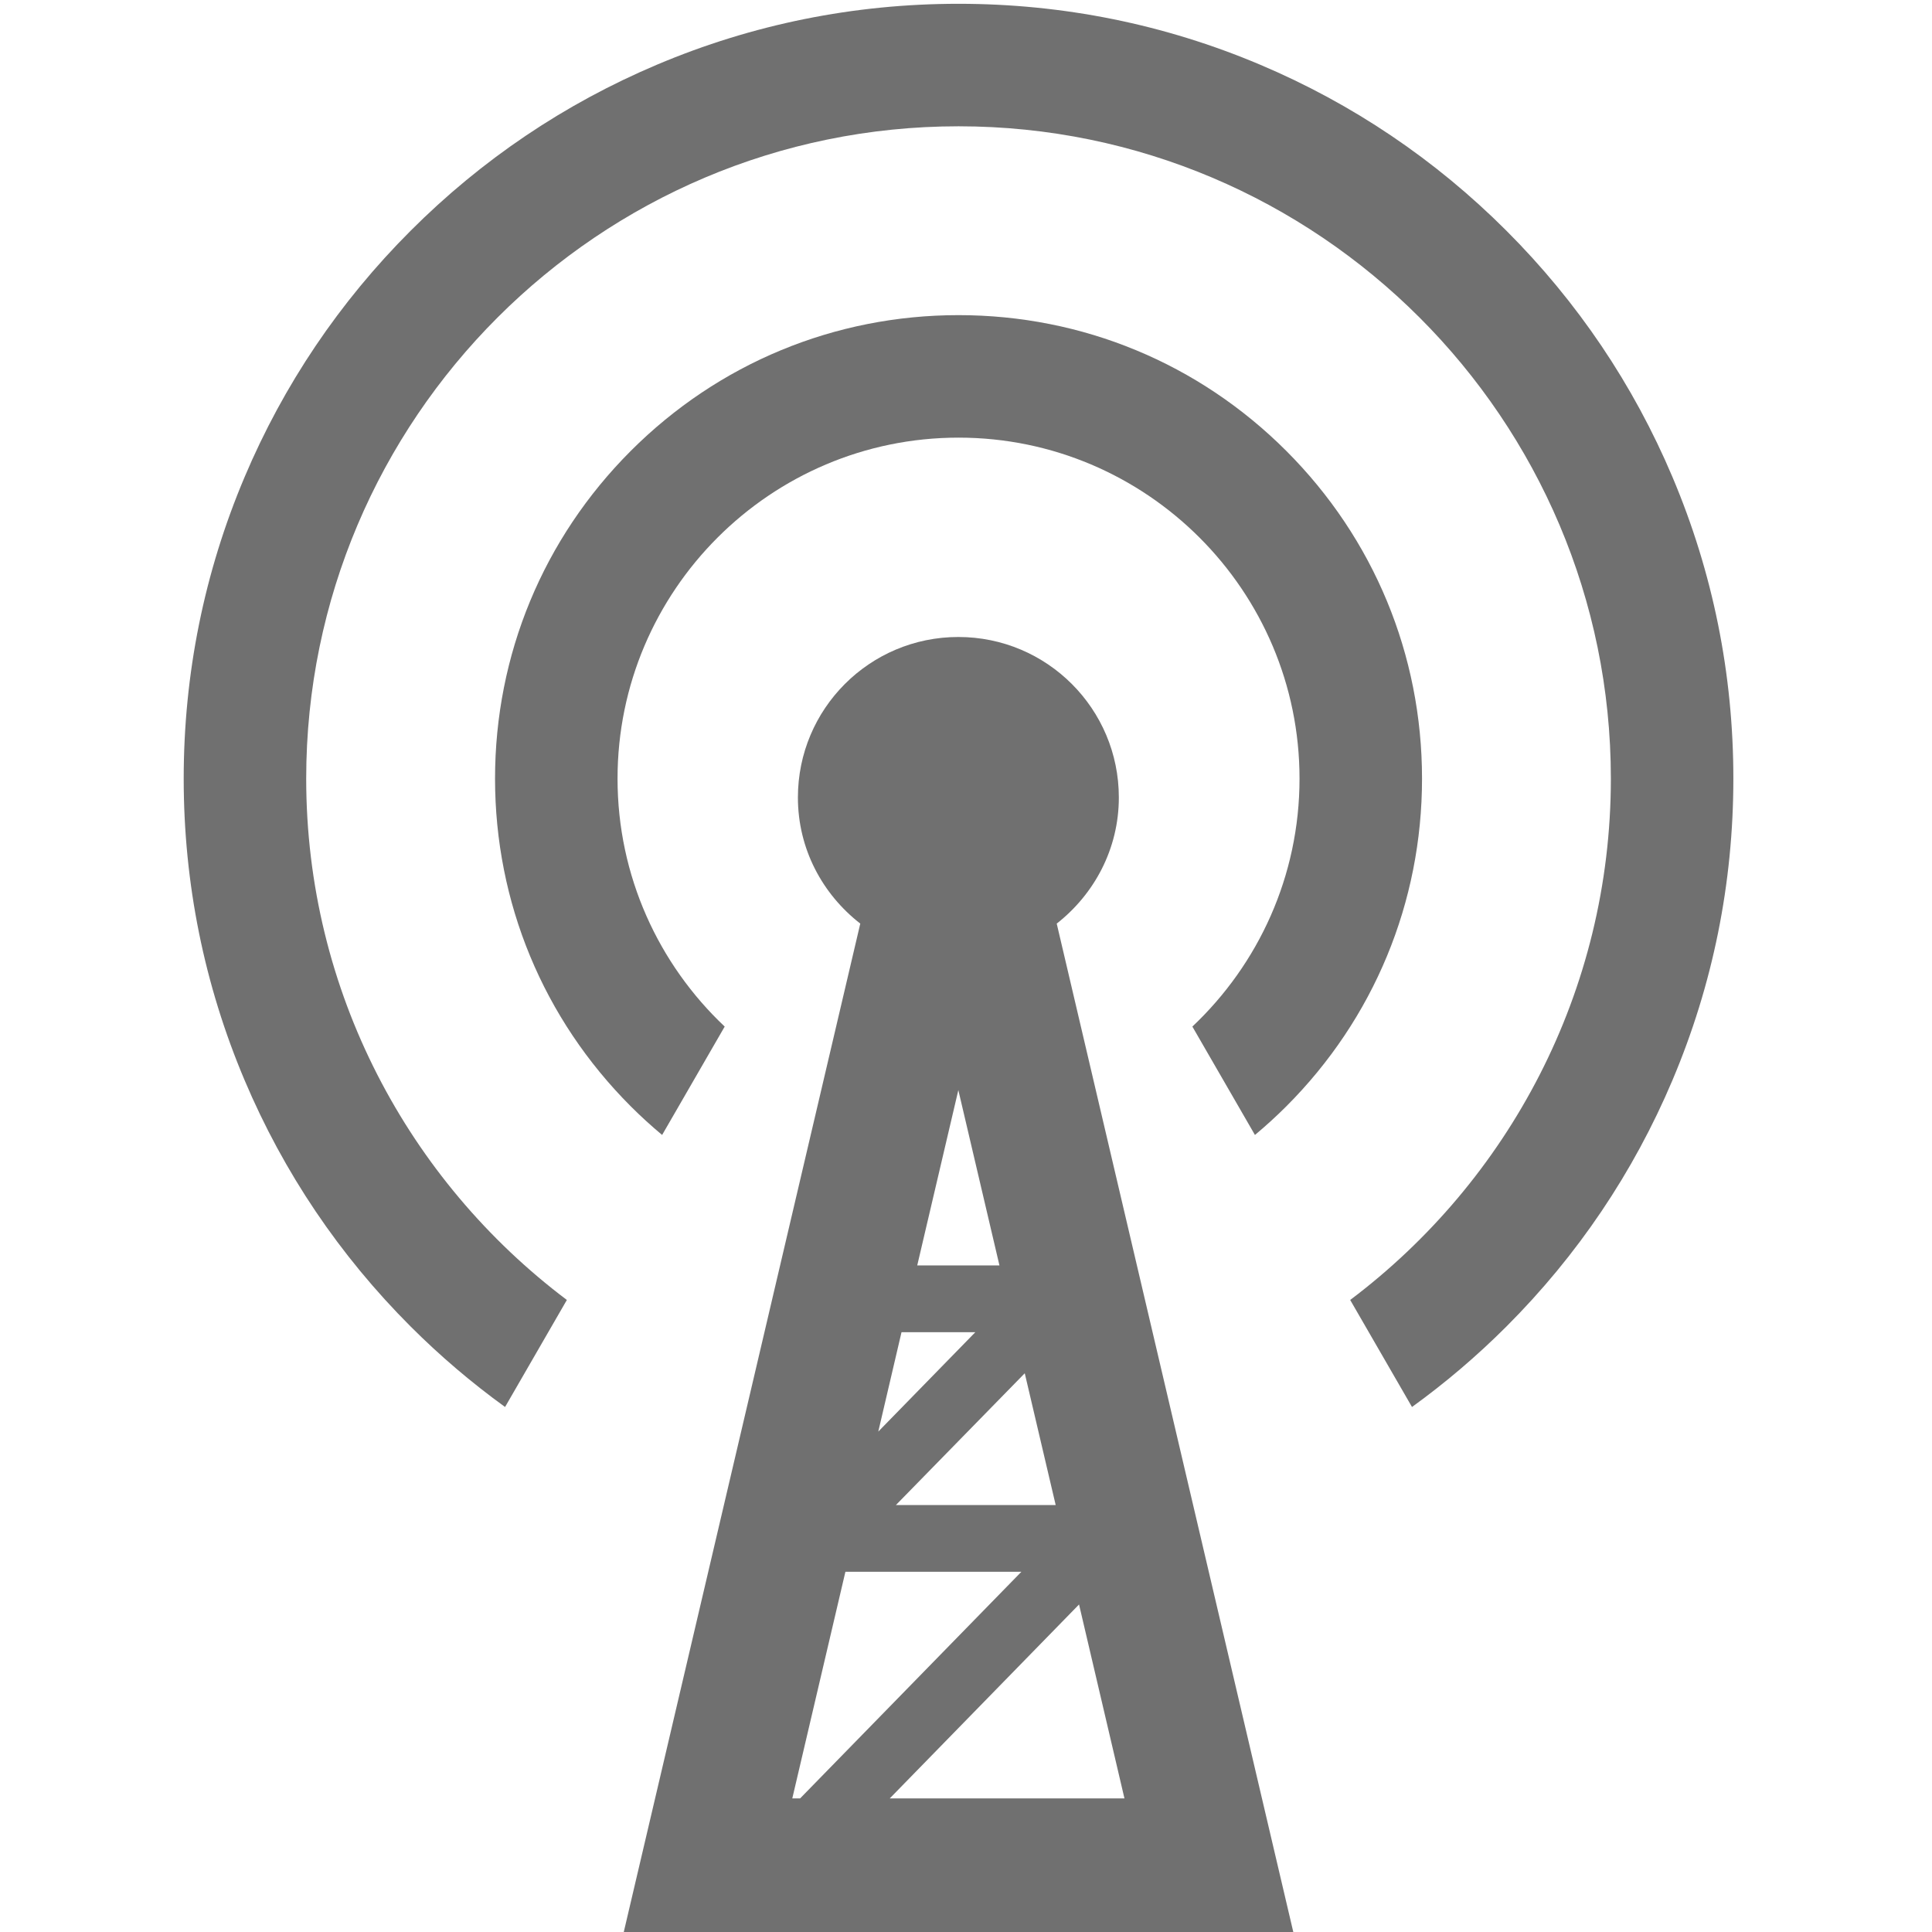
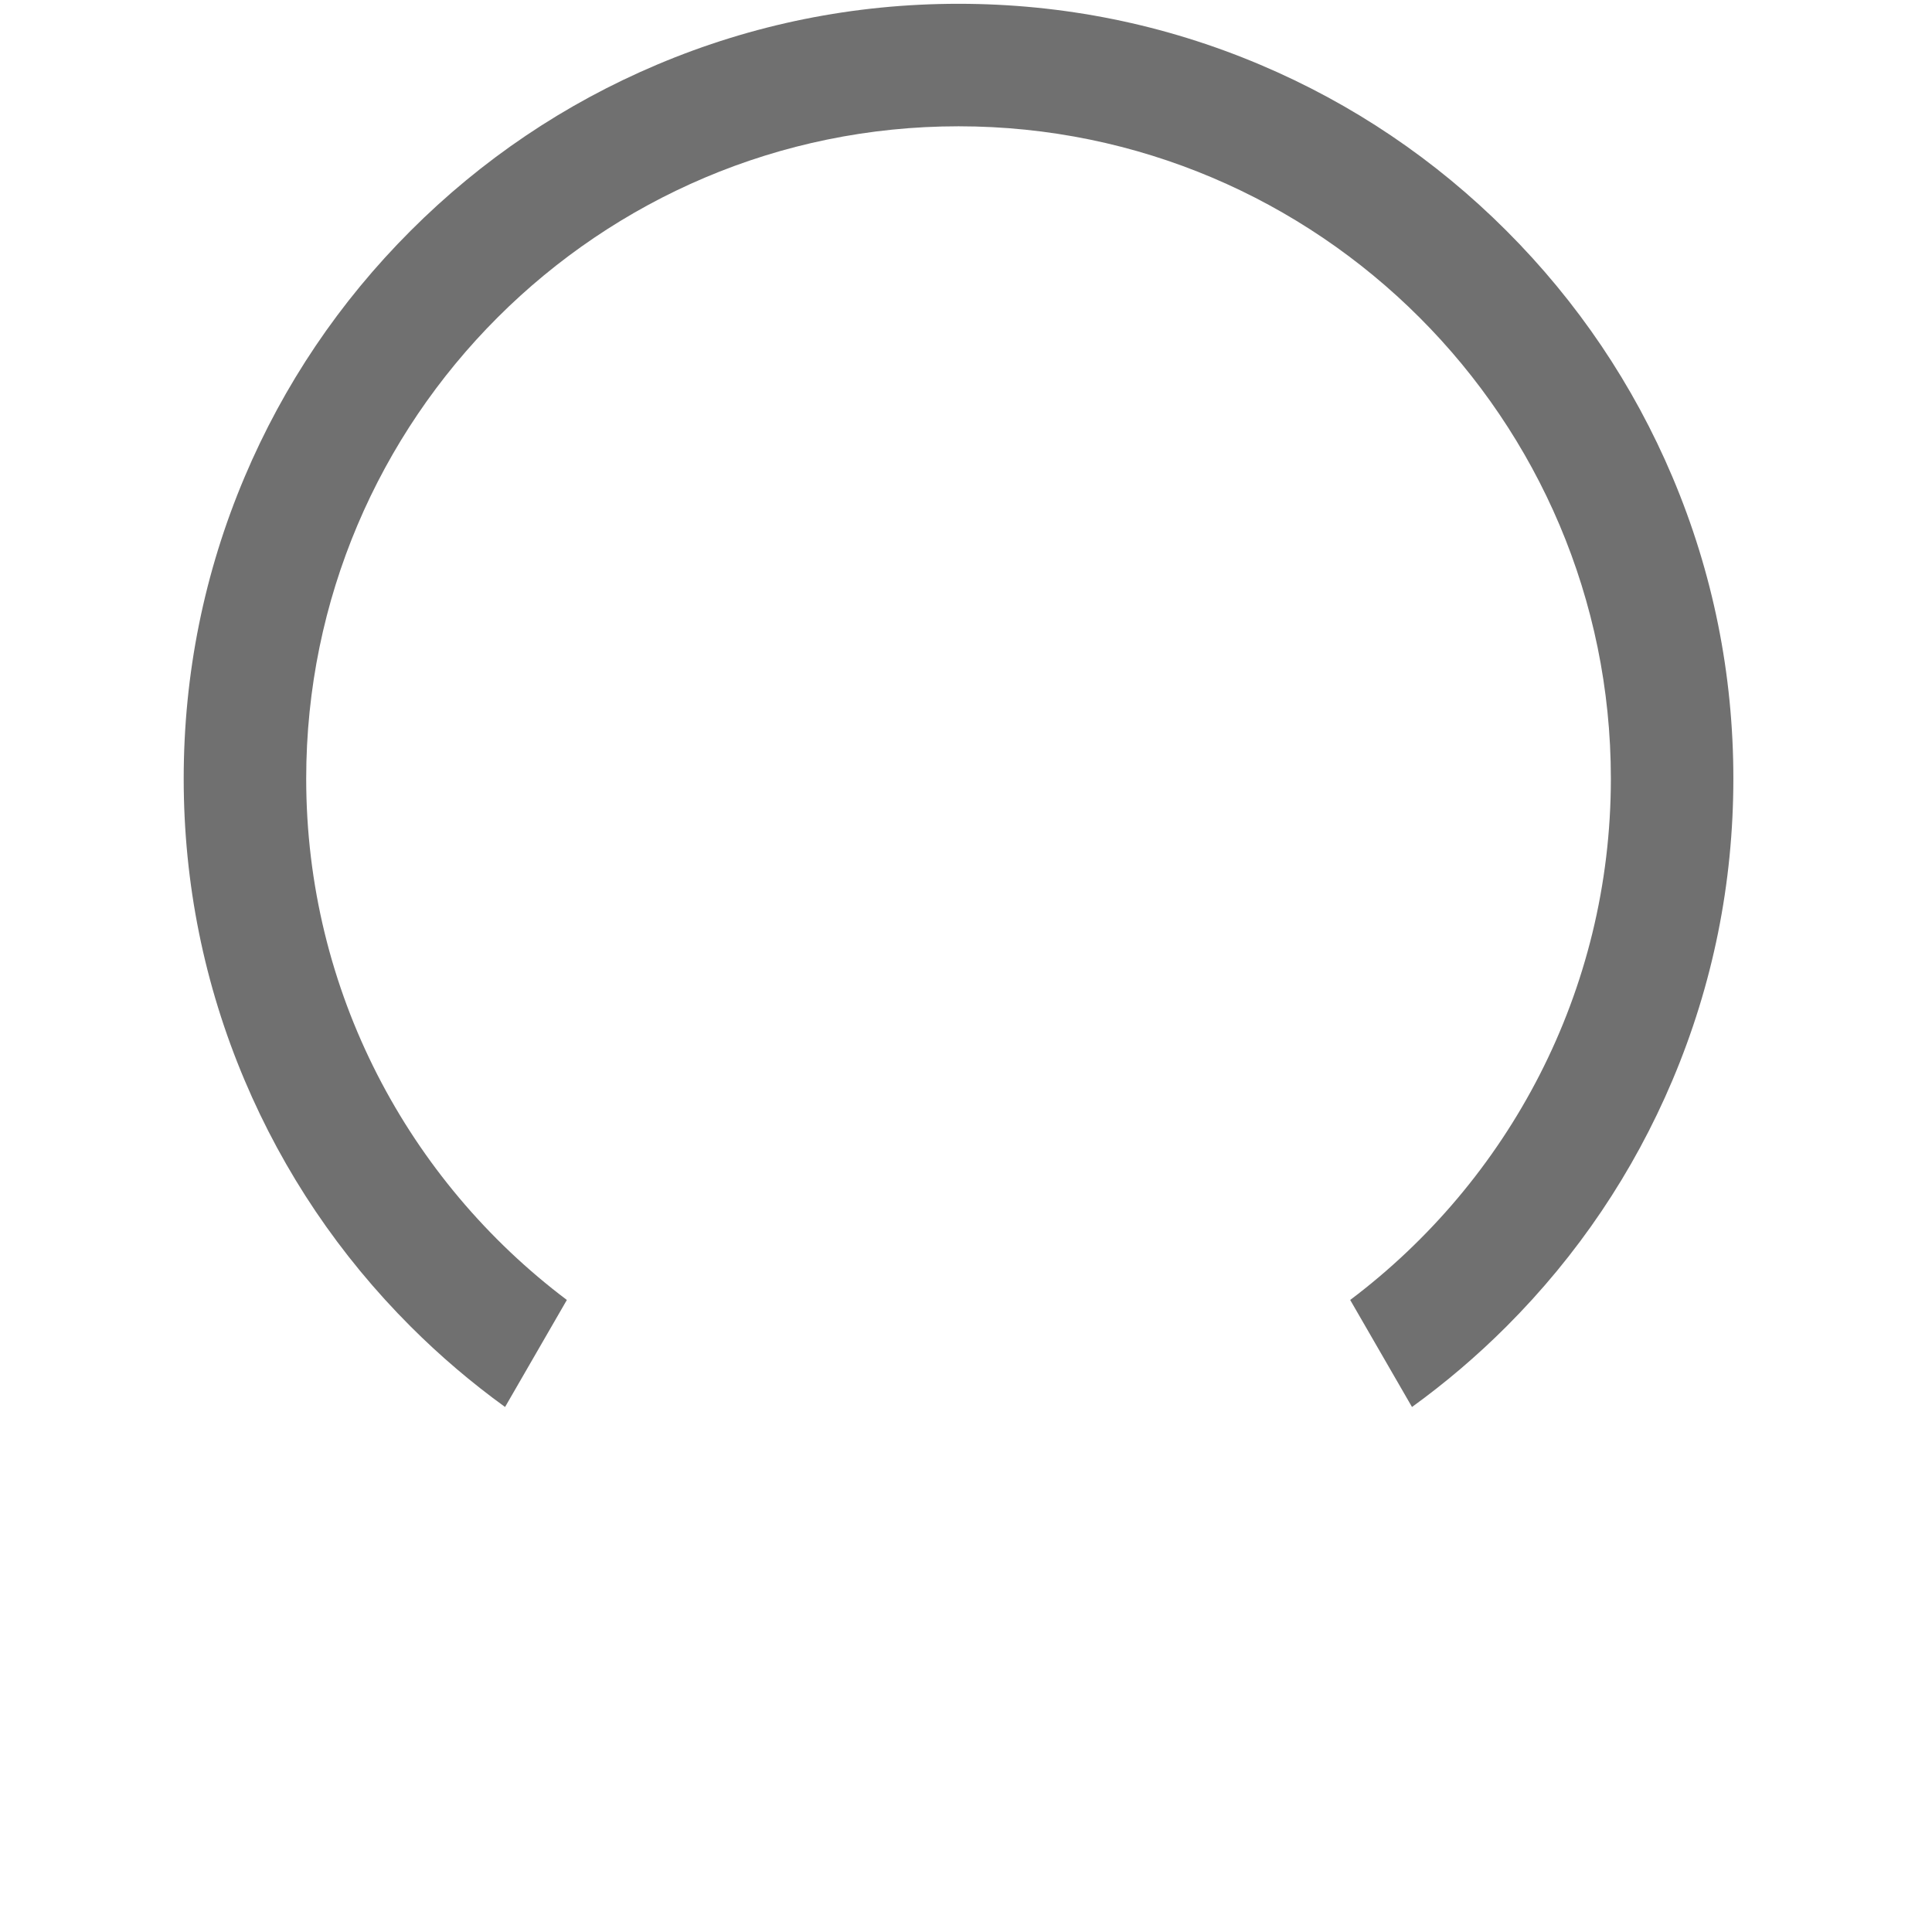
<svg xmlns="http://www.w3.org/2000/svg" t="1749950773735" class="icon" viewBox="0 0 1024 1024" version="1.1" p-id="8571" width="128" height="128">
-   <path d="M593.008 422.685c0-46.995-38.073-85.068-85.068-85.068-46.994 0-85.032 38.074-85.032 85.068 0 27.301 13.037 51.263 33.059 66.842l-125.355 534.472 354.863 0-125.388-534.472C579.937 473.949 593.008 449.986 593.008 422.685zM559.535 797.705l-84.688 0 68.296-69.851L559.535 797.705zM507.94 577.774l21.787 92.919-43.572 0L507.94 577.774zM477.821 706.102l39.111 0-51.421 52.668L477.821 706.102zM419.935 953.18l28.148-120.1 93.262 0L424.083 953.18 419.935 953.18zM571.913 850.403l24.069 102.777L471.598 953.18 571.913 850.403z" p-id="8572" fill="#707070" />
  <path d="M886.437 252.823c-20.686-48.907-50.292-92.823-87.999-130.529-37.705-37.707-81.622-67.313-130.53-87.999C617.257 12.87 563.471 2.009 508.043 2.009S398.829 12.87 348.179 34.295c-48.908 20.686-92.824 50.292-130.531 87.999-37.705 37.706-67.312 81.621-87.998 130.529-21.424 50.652-32.286 104.438-32.286 159.866 0 55.427 10.862 109.211 32.286 159.863 20.686 48.907 50.293 92.823 87.998 130.53 15.638 15.637 32.36 29.86 50.047 42.653l32.754-56.731c-83.842-63.149-138.156-163.505-138.156-276.314 0-190.648 155.104-345.751 345.751-345.751 190.649 0 345.751 155.103 345.751 345.751 0 112.81-54.315 213.167-138.161 276.317l32.756 56.728c17.687-12.793 34.41-27.015 50.047-42.653 37.707-37.707 67.313-81.623 87.999-130.53 21.425-50.652 32.287-104.435 32.287-159.863C918.724 357.26 907.861 303.474 886.437 252.823z" p-id="8573" fill="#707070" />
-   <path d="M681.751 238.979c-46.4-46.399-108.09-71.952-173.709-71.952-65.618 0-127.308 25.553-173.707 71.952-46.4 46.4-71.953 108.09-71.953 173.709 0 65.617 25.553 127.304 71.953 173.705 5.334 5.337 10.881 10.381 16.603 15.158l33.167-57.449c-34.945-32.976-56.794-79.688-56.794-131.414 0-99.657 81.075-180.732 180.732-180.732 99.658 0 180.732 81.075 180.732 180.732 0 51.727-21.849 98.438-56.795 131.414l33.167 57.451c5.722-4.779 11.269-9.824 16.605-15.159 46.4-46.401 71.952-108.088 71.952-173.705C753.703 347.069 728.151 285.379 681.751 238.979z" p-id="8574" fill="#707070" />
</svg>